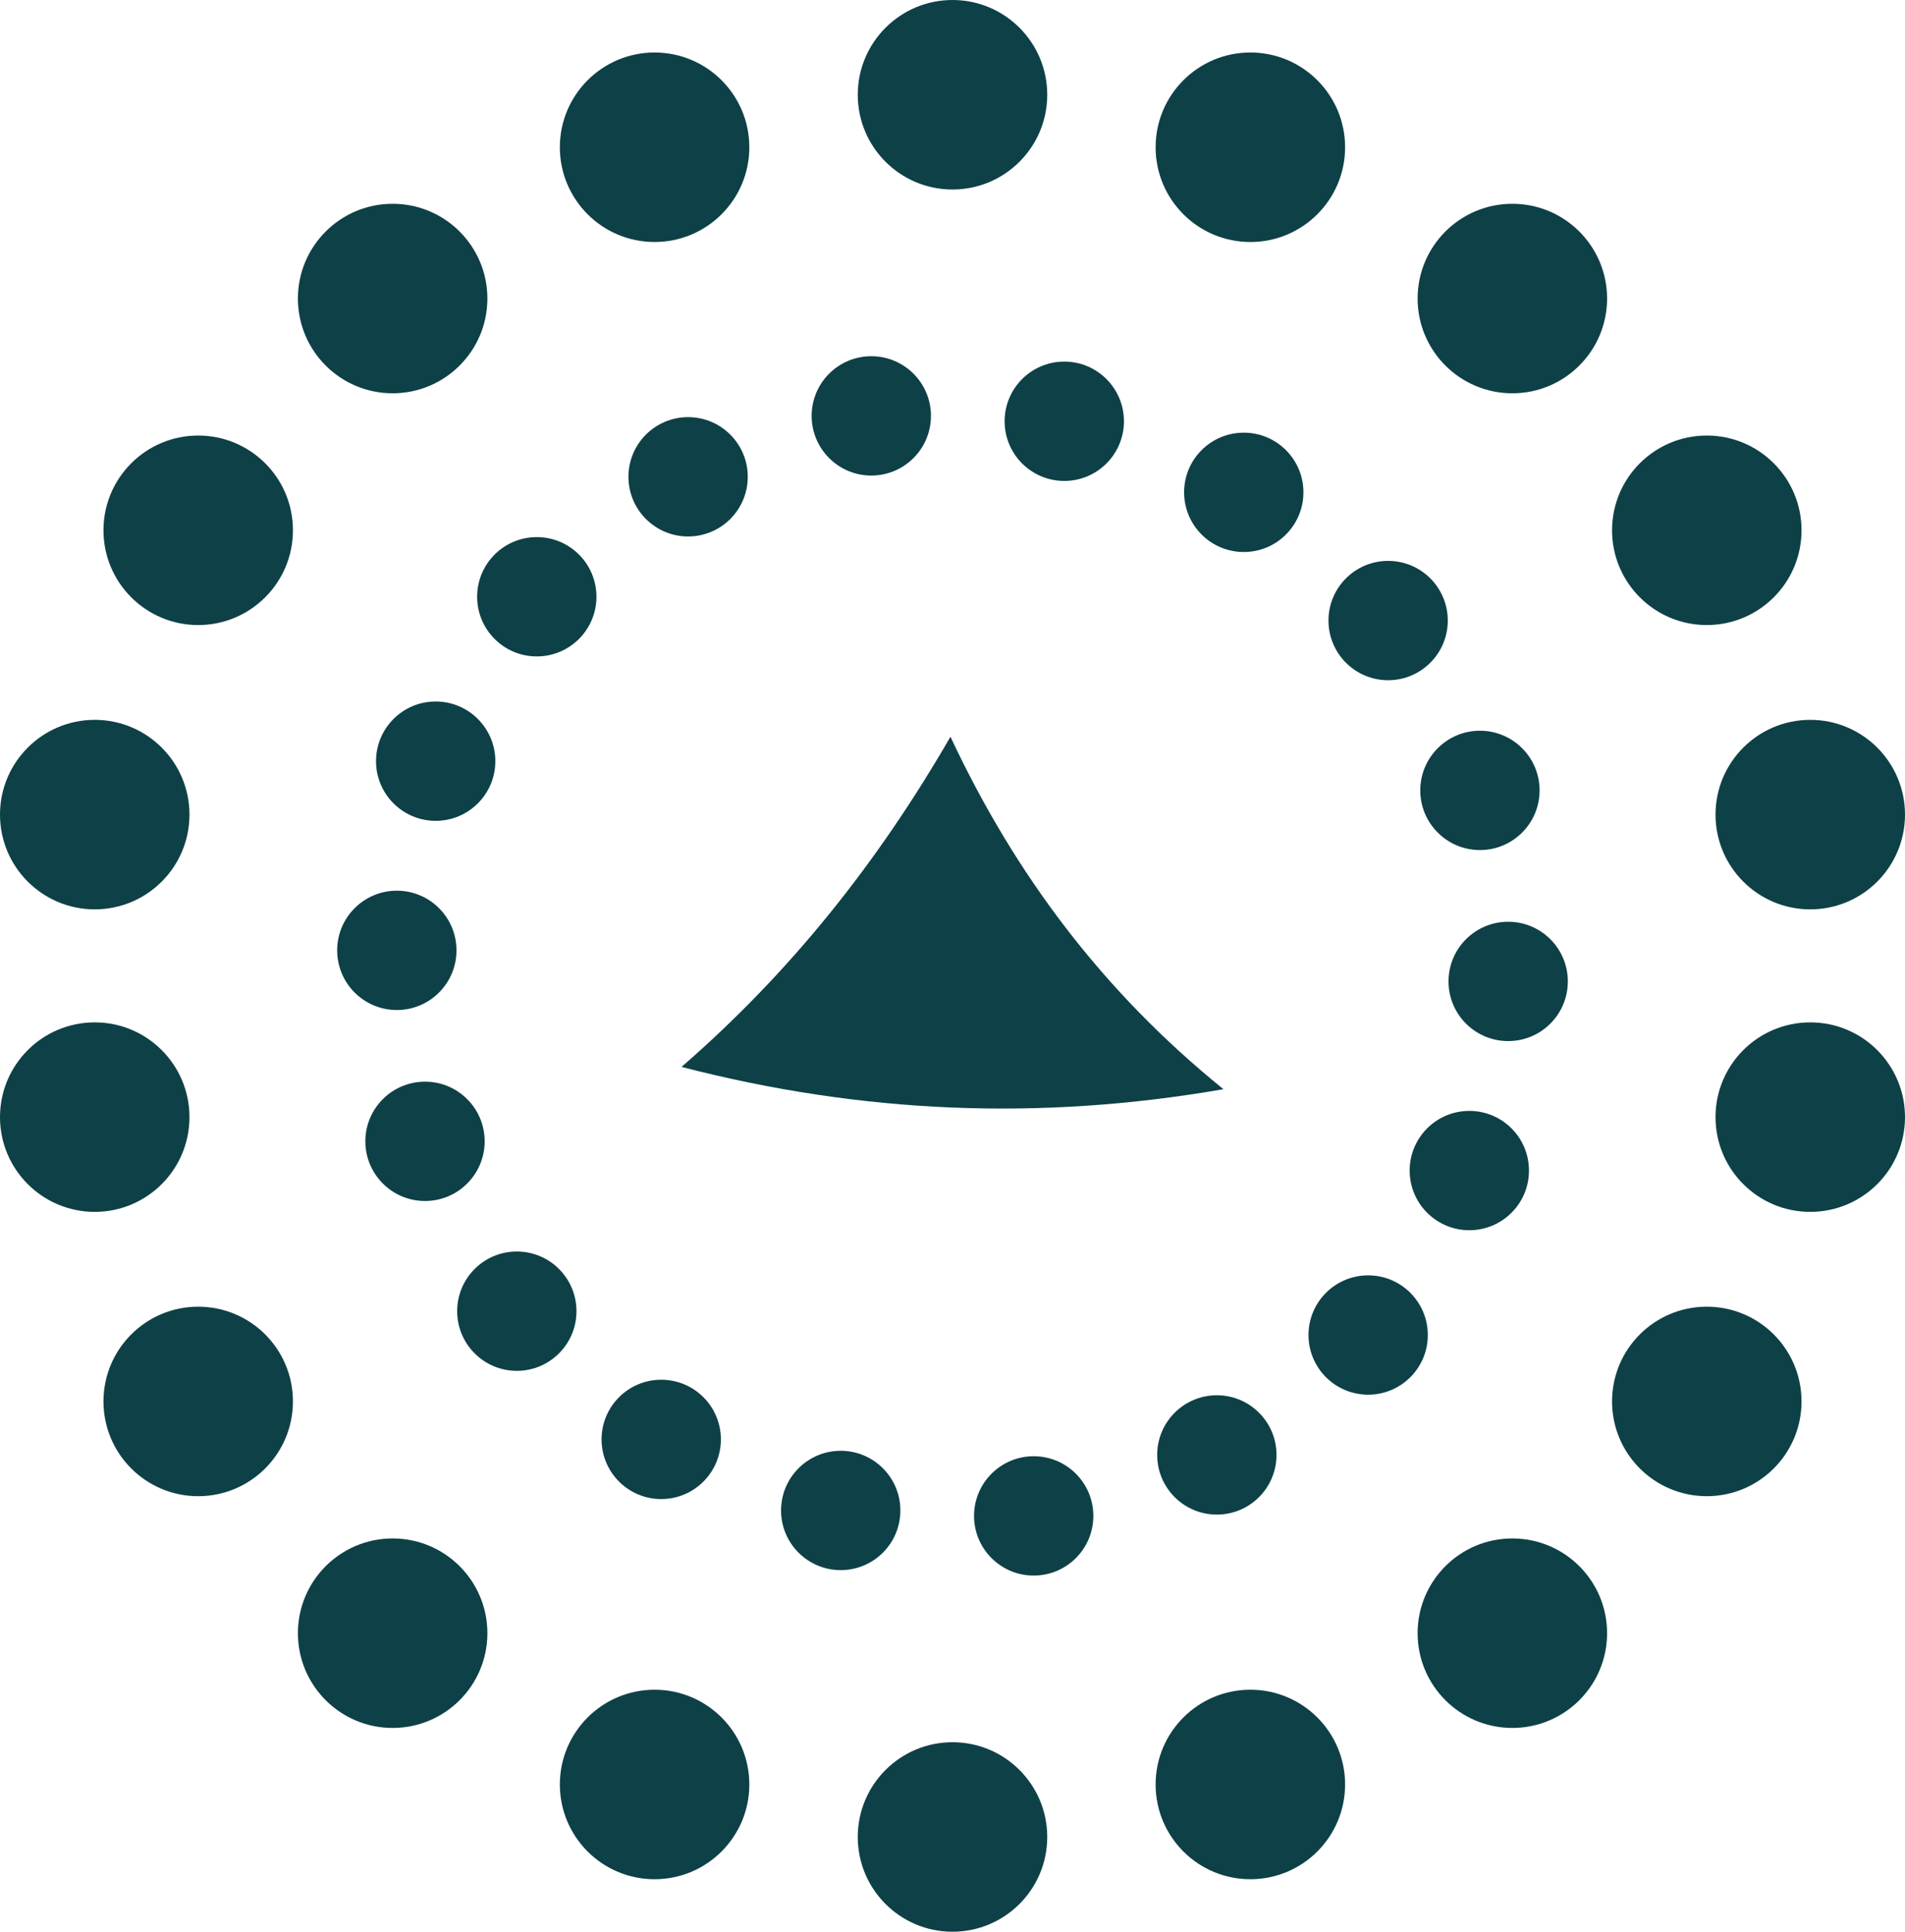
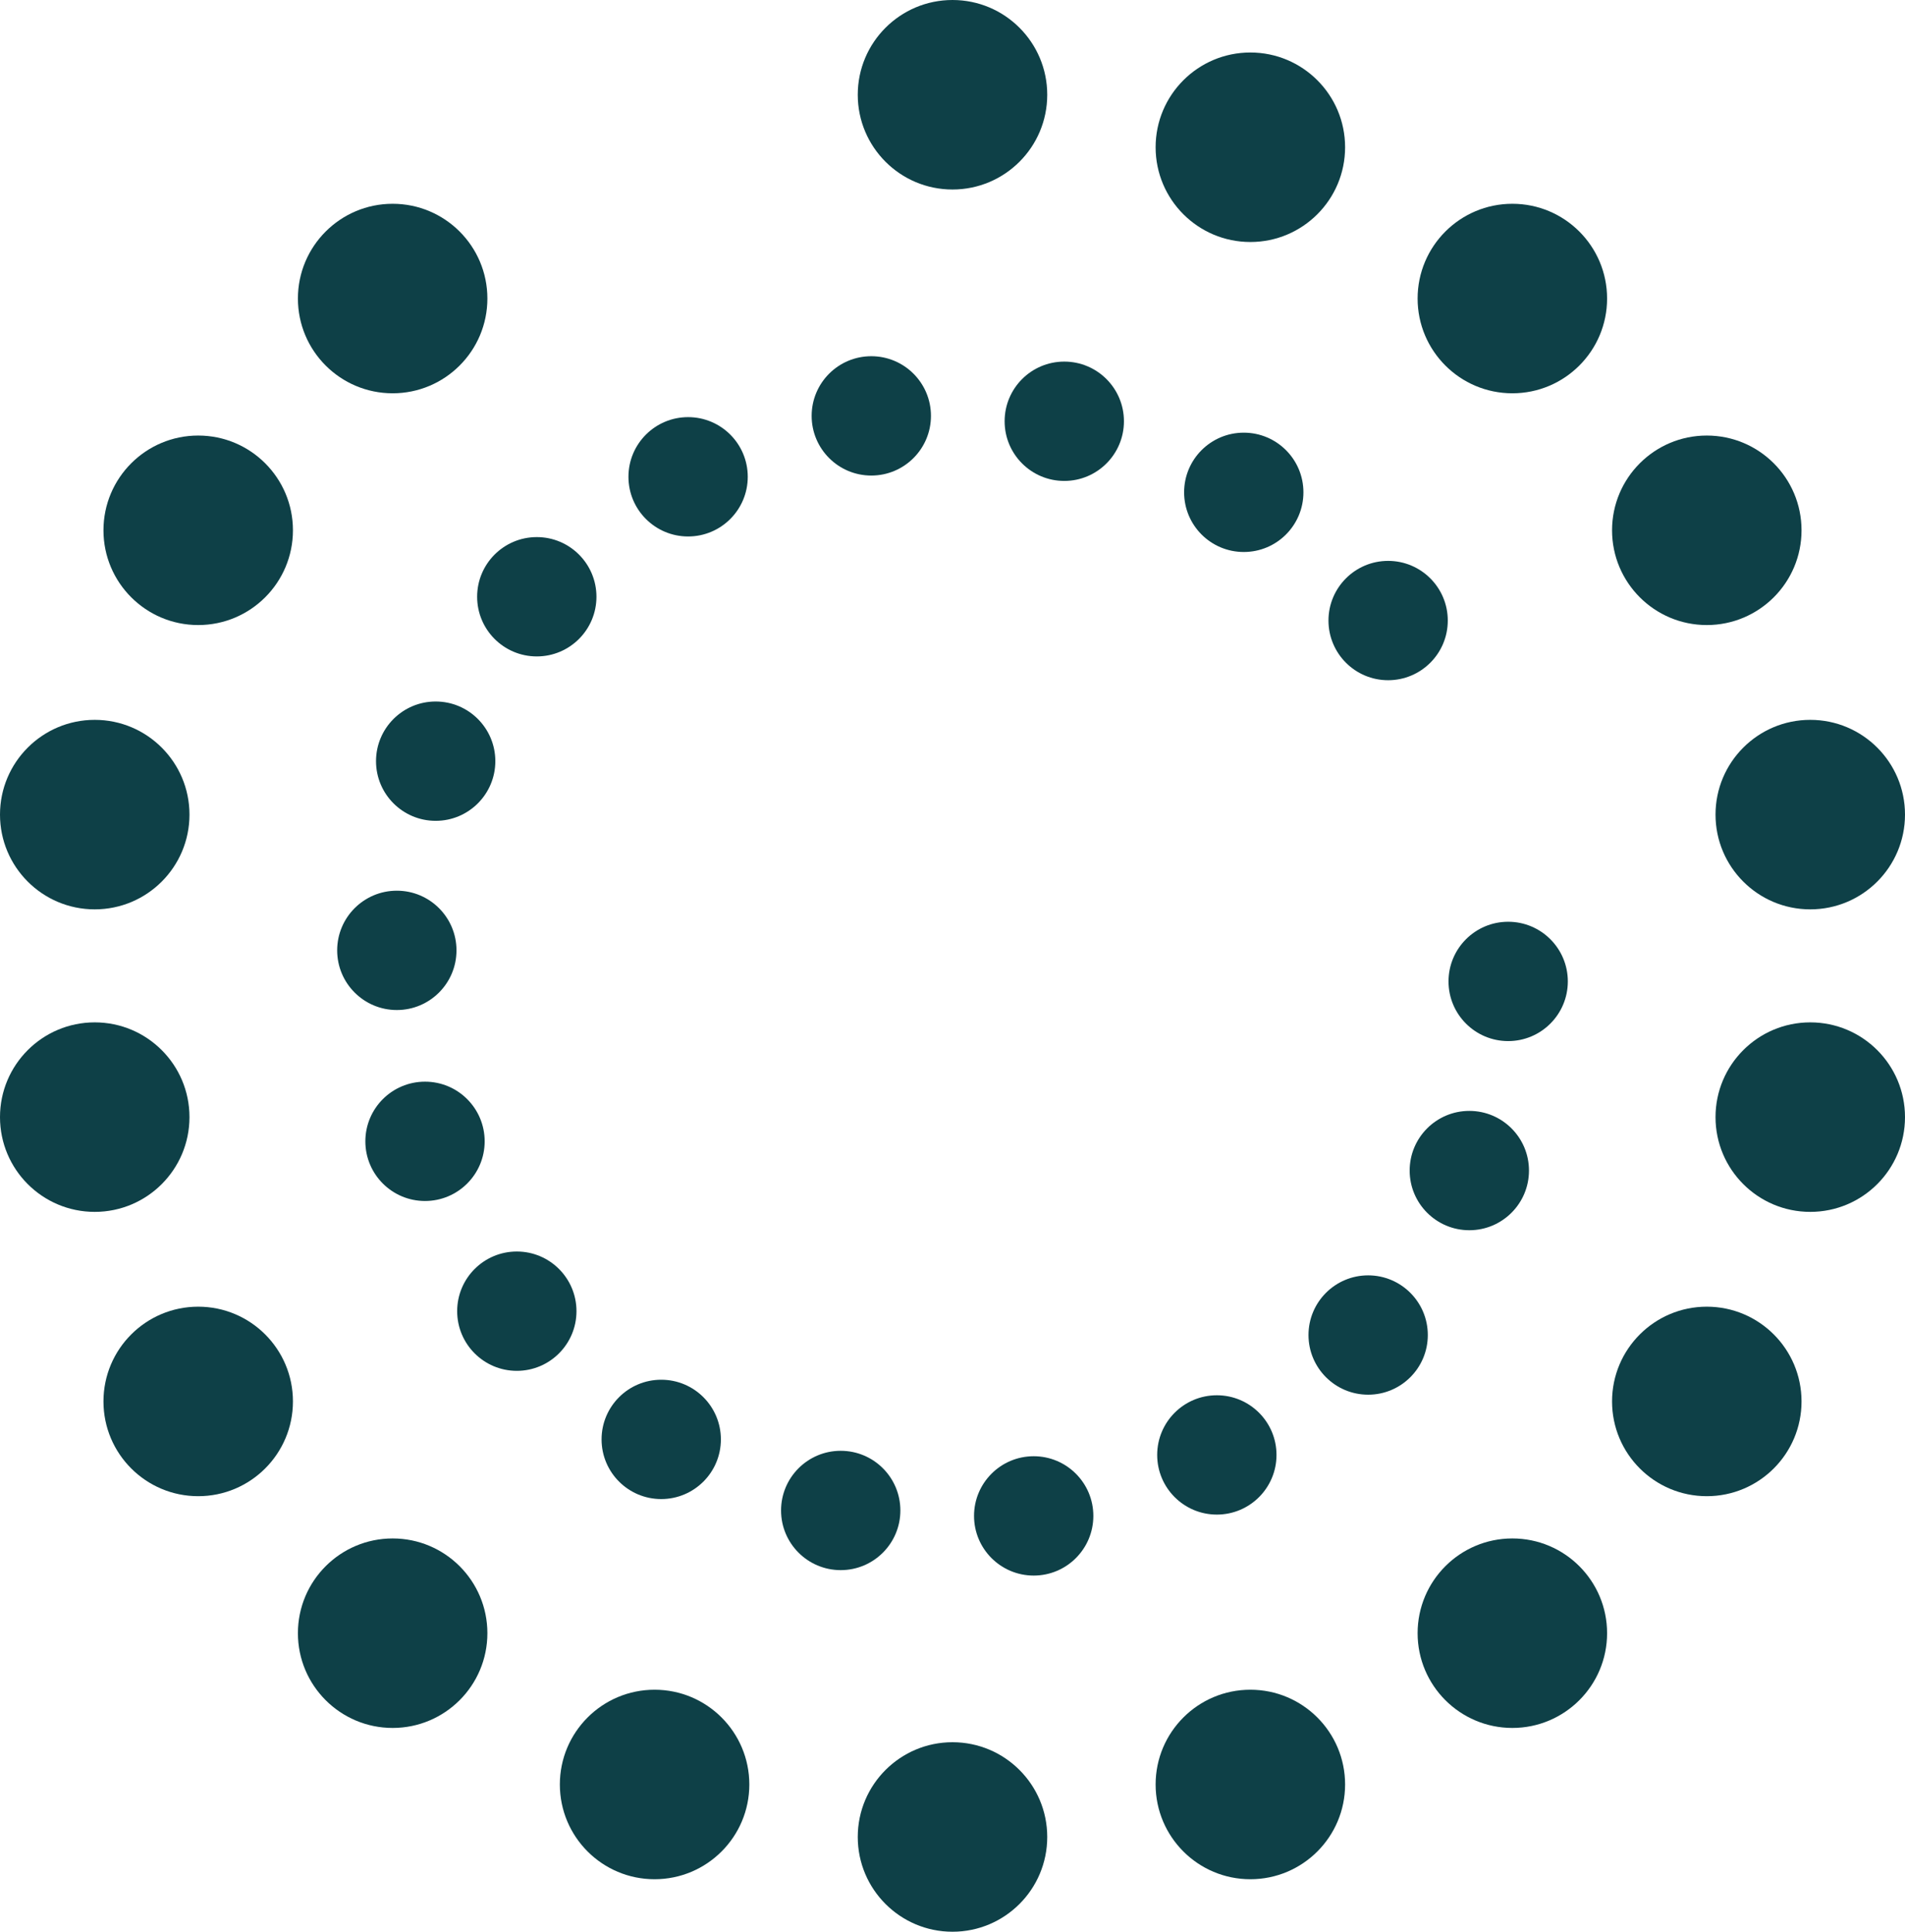
<svg xmlns="http://www.w3.org/2000/svg" id="Layer_2" data-name="Layer 2" viewBox="0 0 364.36 369.41">
  <defs>
    <style>      .cls-1 {        fill: #0e4047;      }    </style>
  </defs>
  <g id="Psicologia">
    <g id="Psicologia_1" data-name="Psicologia 1">
      <circle class="cls-1" cx="182.18" cy="18.12" r="18.12" />
      <circle class="cls-1" cx="166.65" cy="79.53" r="11.41" />
      <circle class="cls-1" cx="131.61" cy="91.18" r="11.41" />
      <circle class="cls-1" cx="102.67" cy="114.12" r="11.41" />
      <circle class="cls-1" cx="83.33" cy="145.56" r="11.41" />
      <circle class="cls-1" cx="75.9" cy="181.74" r="11.41" />
      <circle class="cls-1" cx="81.29" cy="218.26" r="11.41" />
      <circle class="cls-1" cx="98.85" cy="250.74" r="11.41" />
      <circle class="cls-1" cx="126.47" cy="275.26" r="11.41" />
      <circle class="cls-1" cx="160.8" cy="288.85" r="11.41" />
      <circle class="cls-1" cx="197.71" cy="289.89" r="11.41" />
      <circle class="cls-1" cx="232.74" cy="278.23" r="11.41" />
      <circle class="cls-1" cx="261.68" cy="255.3" r="11.41" />
      <circle class="cls-1" cx="281.03" cy="223.85" r="11.41" />
      <circle class="cls-1" cx="288.46" cy="187.68" r="11.41" />
-       <circle class="cls-1" cx="283.06" cy="151.15" r="11.41" />
      <circle class="cls-1" cx="265.5" cy="118.67" r="11.41" />
      <circle class="cls-1" cx="237.89" cy="94.15" r="11.41" />
      <circle class="cls-1" cx="203.56" cy="80.56" r="11.41" />
-       <circle class="cls-1" cx="125.2" cy="28.16" r="18.12" />
      <circle class="cls-1" cx="75.1" cy="57.09" r="18.12" />
      <circle class="cls-1" cx="37.91" cy="101.41" r="18.12" />
      <circle class="cls-1" cx="18.12" cy="155.78" r="18.12" />
      <circle class="cls-1" cx="18.12" cy="213.63" r="18.12" />
      <circle class="cls-1" cx="37.91" cy="268" r="18.12" />
      <circle class="cls-1" cx="75.1" cy="312.32" r="18.12" />
      <circle class="cls-1" cx="125.2" cy="341.25" r="18.12" />
      <circle class="cls-1" cx="182.18" cy="351.29" r="18.12" />
      <circle class="cls-1" cx="239.15" cy="341.25" r="18.12" />
      <circle class="cls-1" cx="289.26" cy="312.32" r="18.12" />
      <circle class="cls-1" cx="326.45" cy="268" r="18.12" />
      <circle class="cls-1" cx="346.24" cy="213.63" r="18.12" />
      <circle class="cls-1" cx="346.24" cy="155.78" r="18.12" />
      <circle class="cls-1" cx="326.45" cy="101.41" r="18.12" />
      <circle class="cls-1" cx="289.26" cy="57.09" r="18.12" />
      <circle class="cls-1" cx="239.15" cy="28.16" r="18.12" />
-       <path class="cls-1" d="M130.35,204.03c20.94-18.18,37.59-39.18,51.44-63.14,12.41,26.49,29.28,48.84,52.21,67.4-35.14,6.1-69.2,4.65-103.65-4.26Z" />
    </g>
  </g>
</svg>